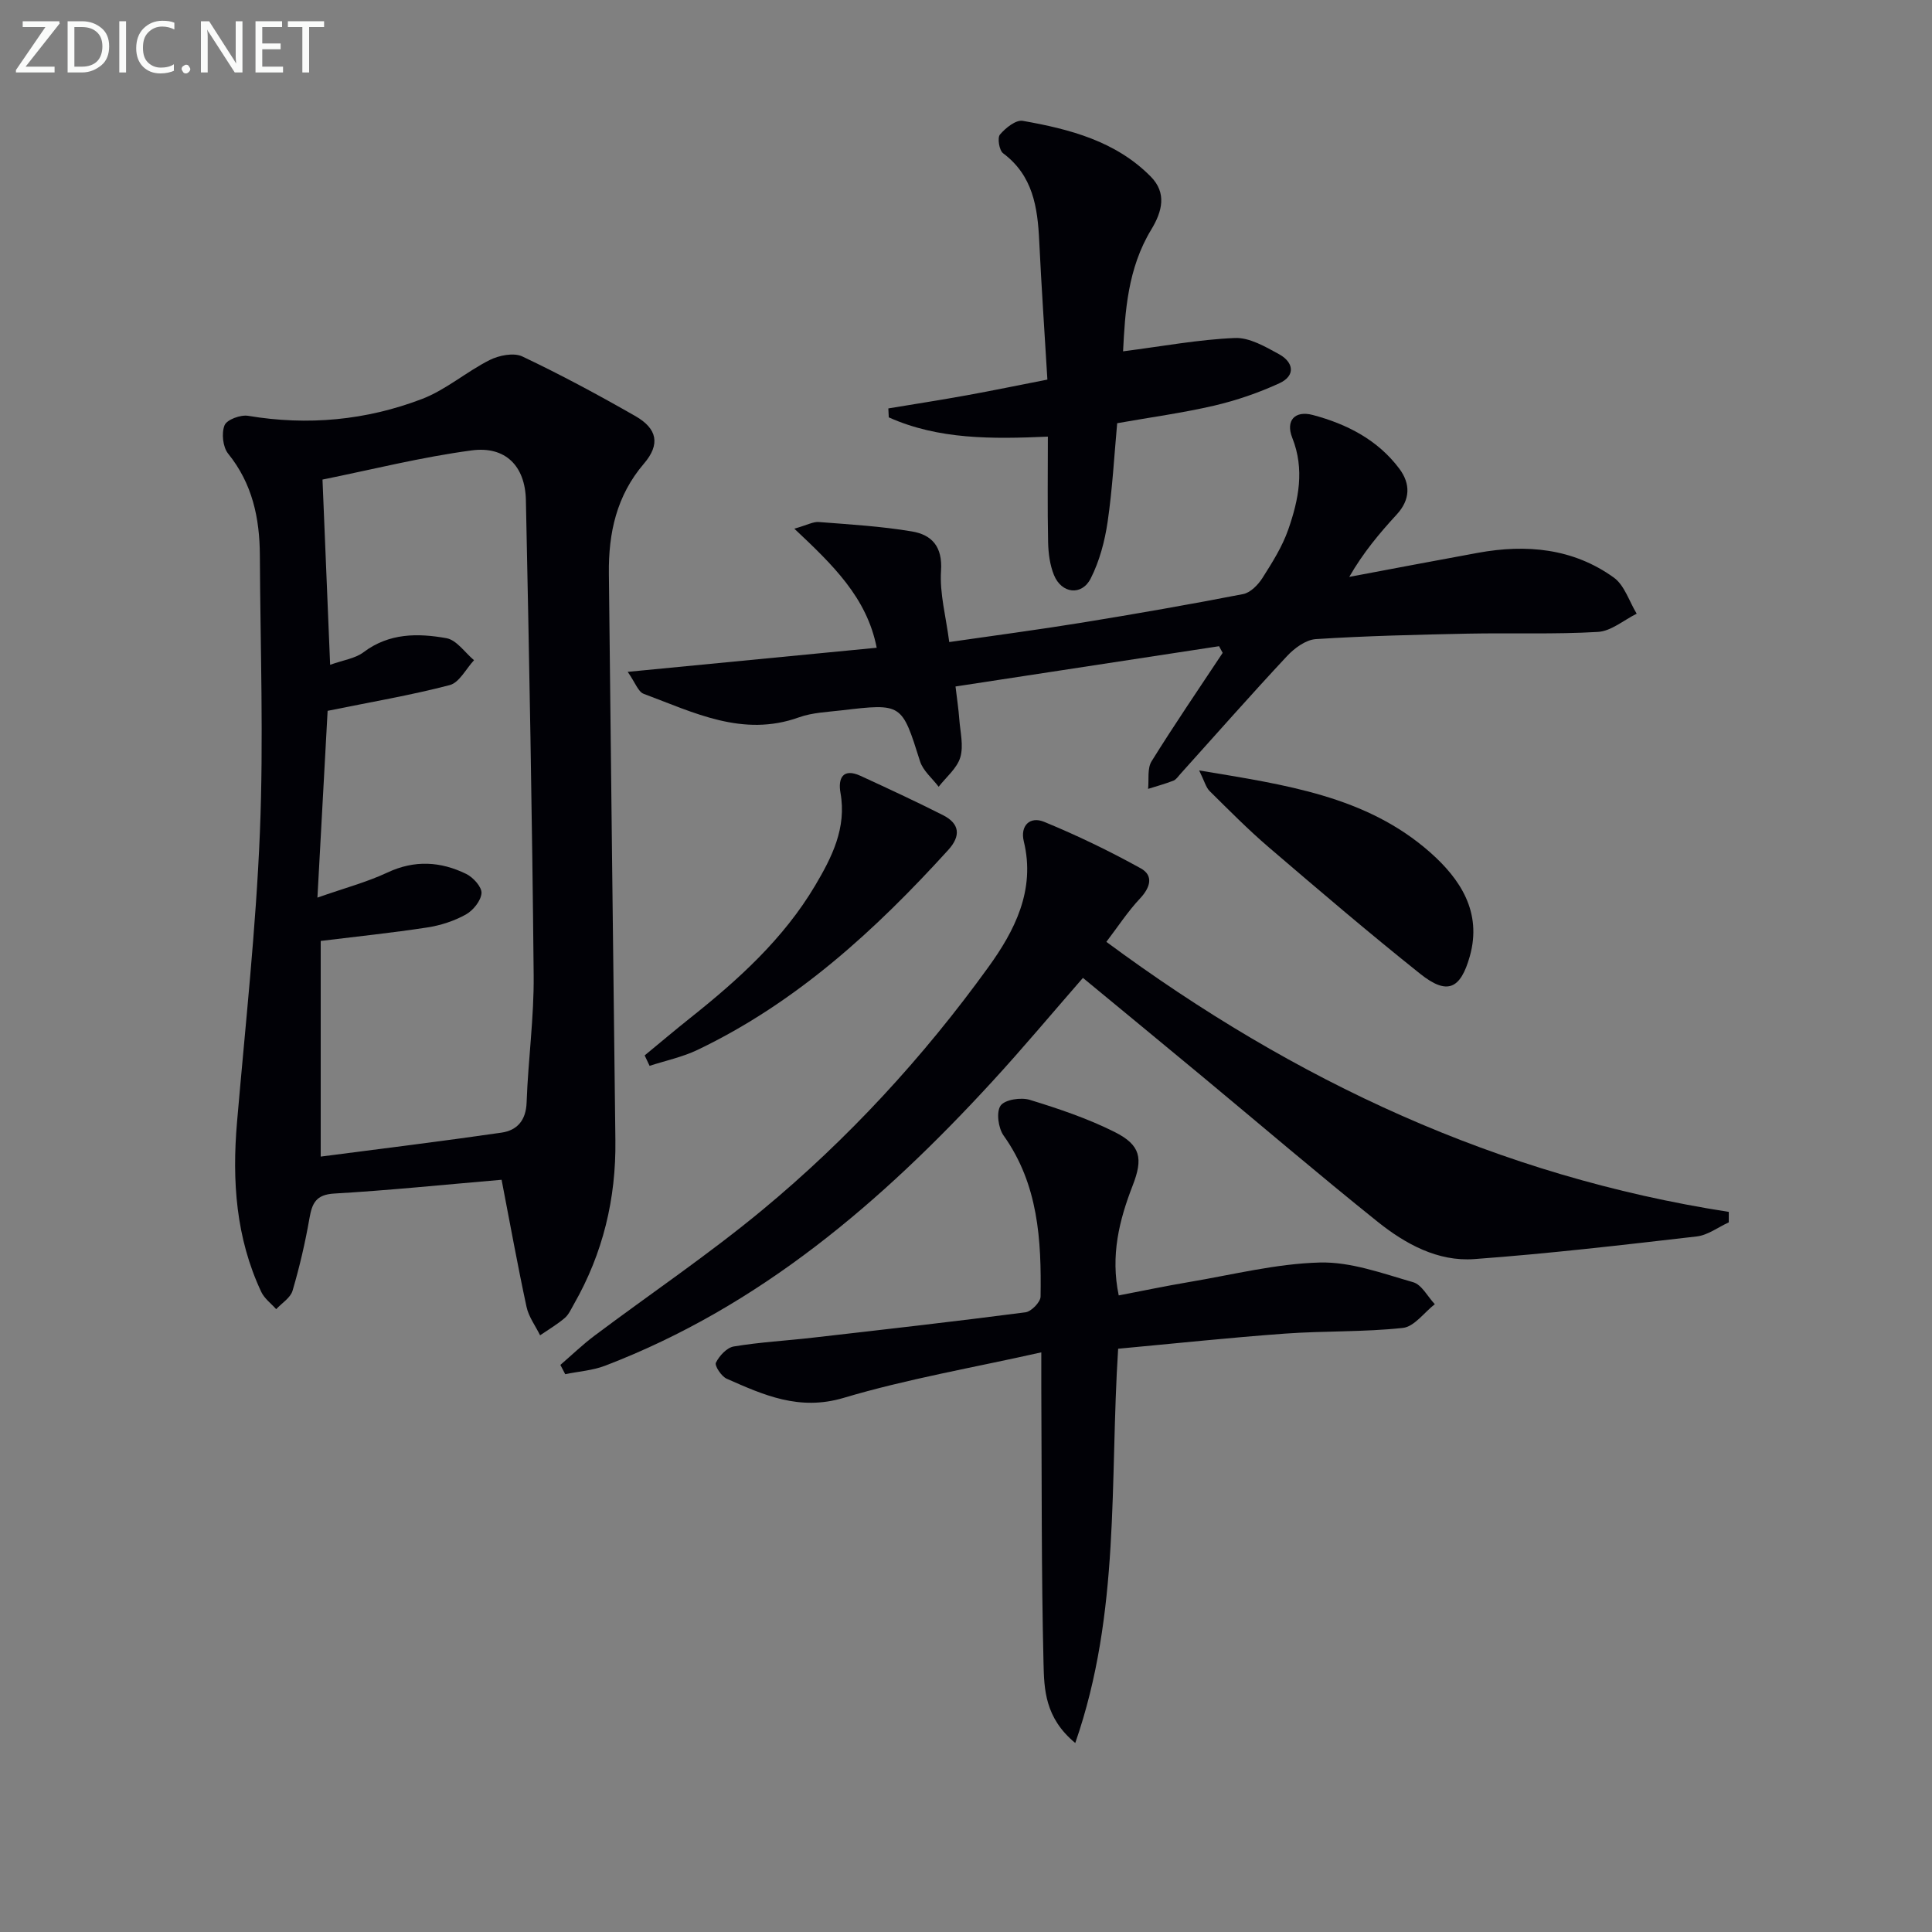
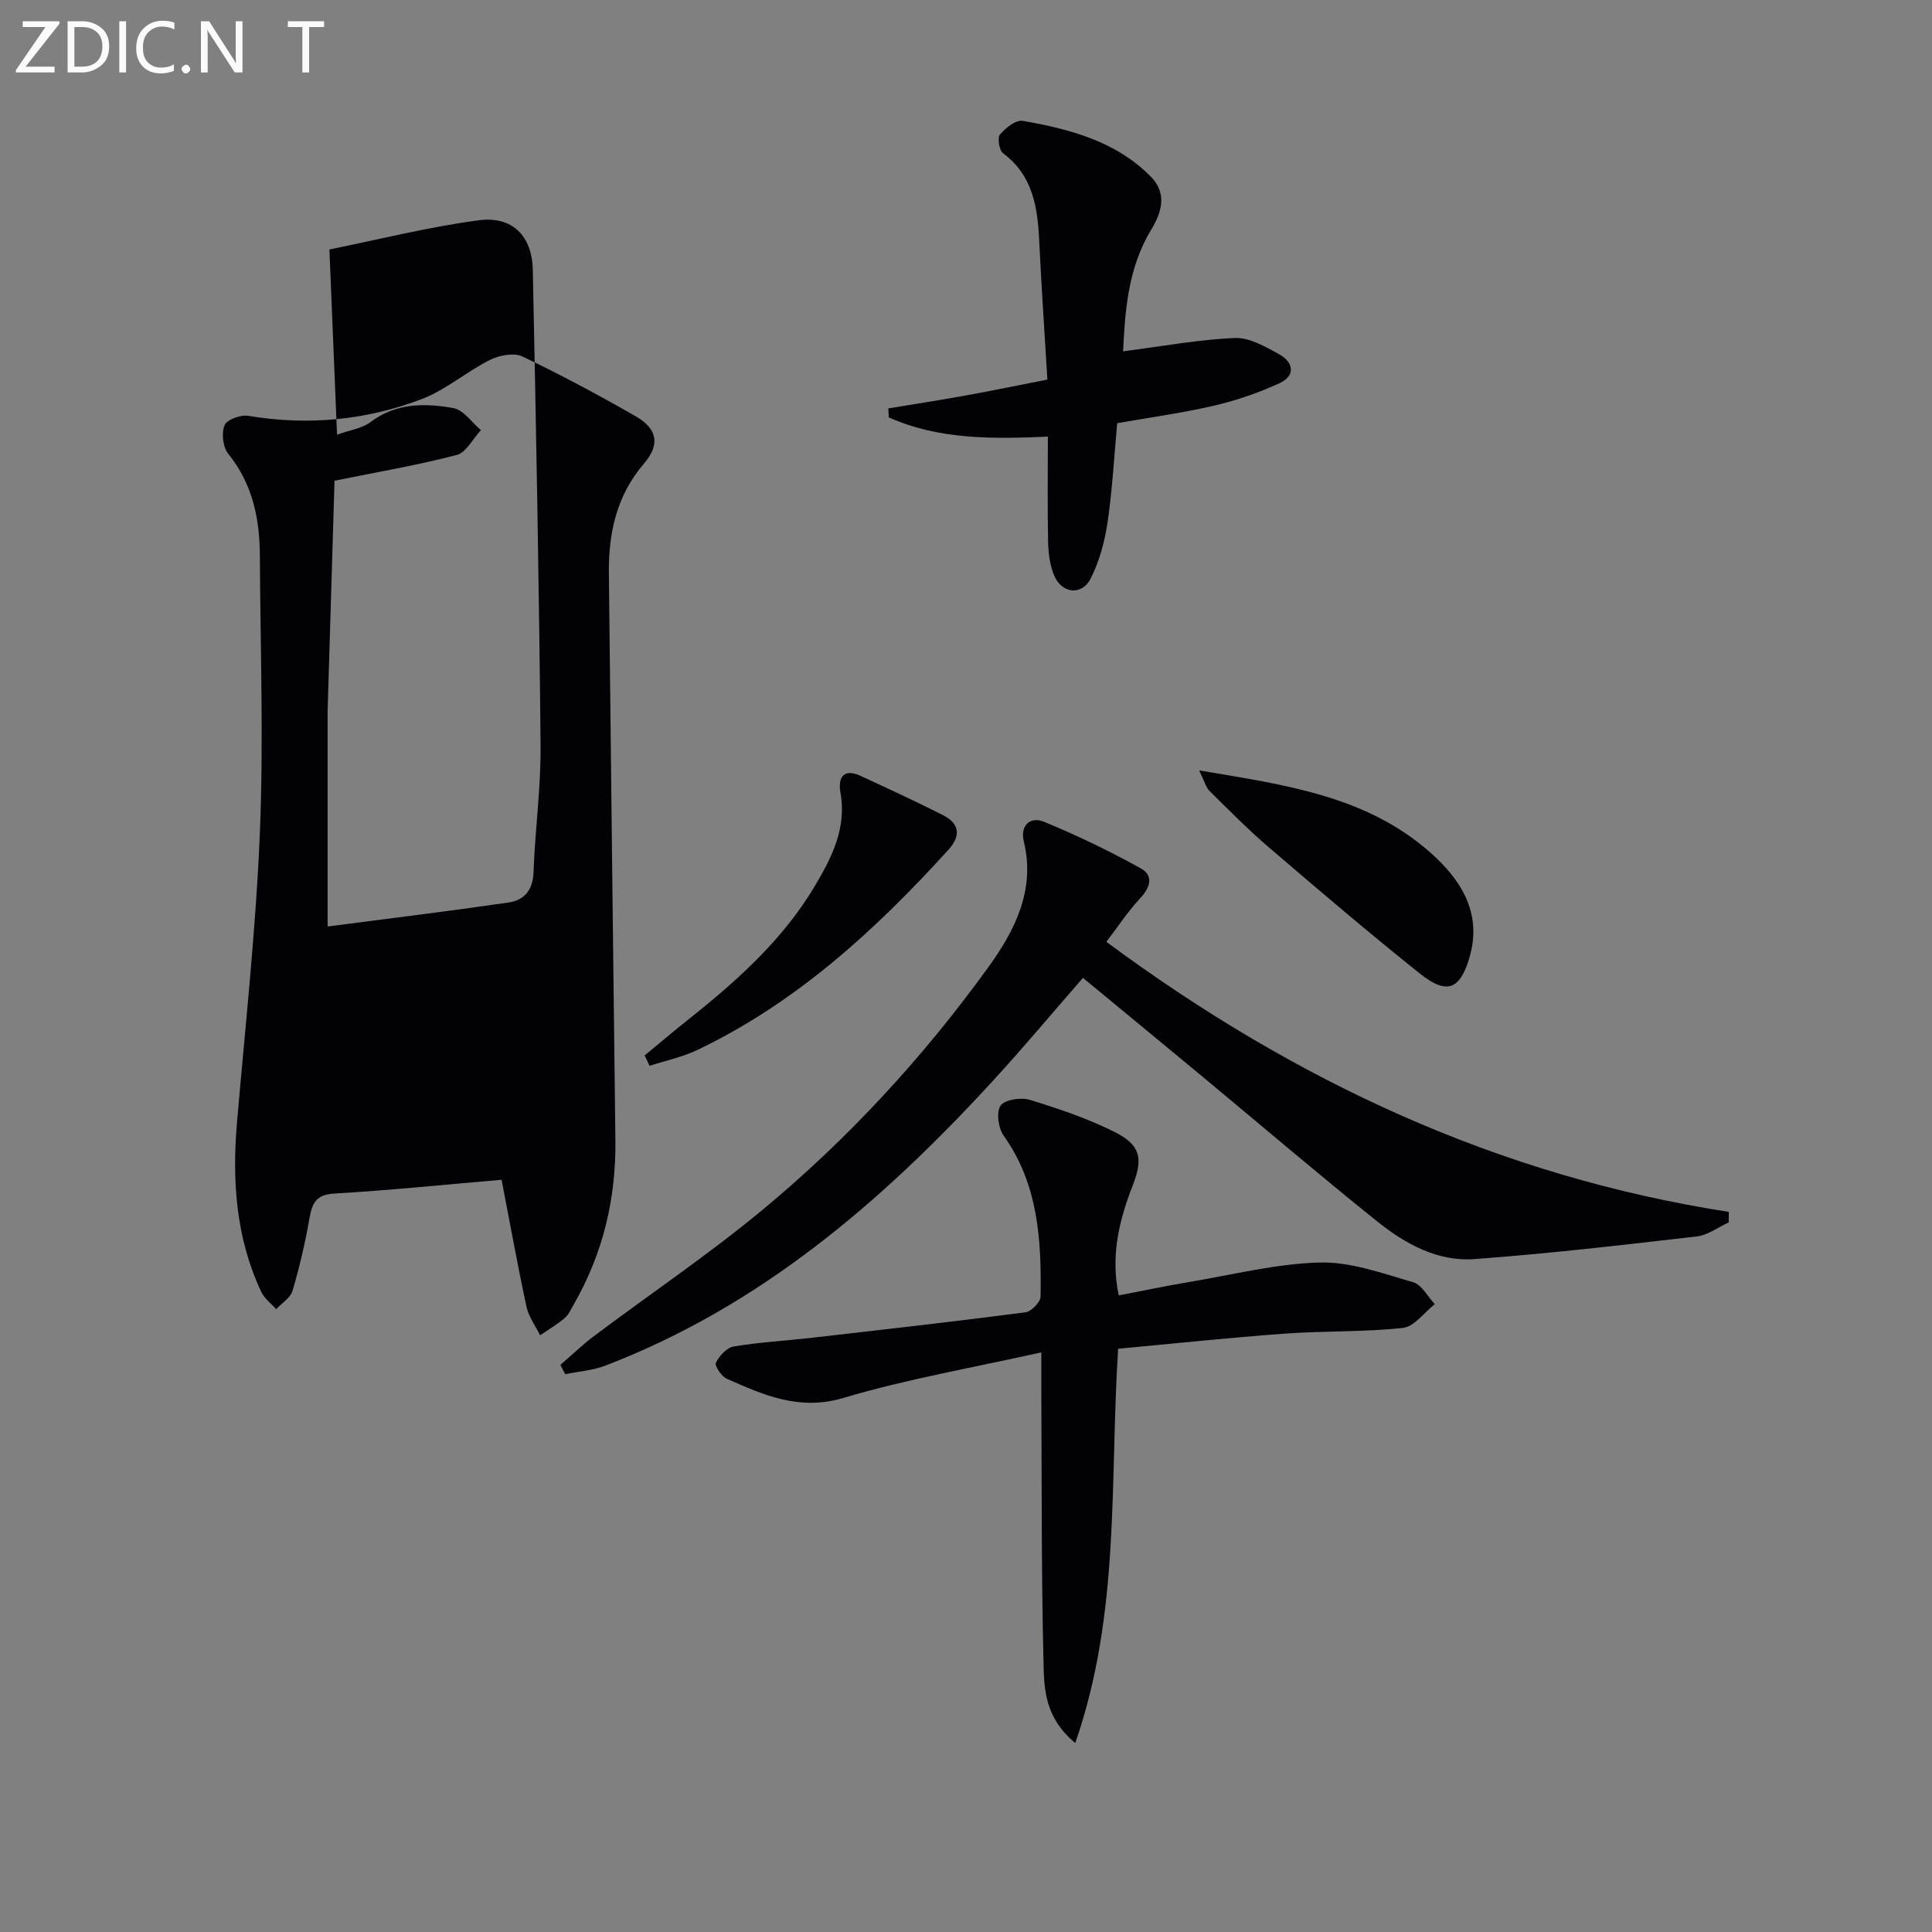
<svg xmlns="http://www.w3.org/2000/svg" enable-background="new 0 0 400 400" viewBox="0 0 400 400">
  <rect x="0" y="0" width="400" height="400" fill="#808080" stroke="none" />
-   <path d="m103.85 244.26c-12.48 1.07-23.55 2.21-34.64 2.85-3.77.22-4.59 1.97-5.14 5.12-.88 5.05-2.05 10.08-3.5 15-.44 1.48-2.22 2.56-3.39 3.82-1.05-1.18-2.44-2.2-3.09-3.58-5.25-11.17-6.06-22.99-5.02-35.11 1.72-20.02 3.92-40.02 4.74-60.07.78-19.09.09-38.24-.01-57.36-.04-7.64-1.54-14.79-6.56-21-1.11-1.37-1.41-4.24-.75-5.88.47-1.17 3.32-2.22 4.88-1.96 12.35 2.07 24.43.94 36.01-3.49 4.96-1.9 9.19-5.64 14-8.06 1.94-.97 4.98-1.58 6.76-.74 7.96 3.77 15.73 7.96 23.38 12.33 4.59 2.62 5.22 5.87 1.8 9.86-5.68 6.63-7.35 14.36-7.26 22.72.43 39.12.87 78.25 1.35 117.37.15 12.08-2.57 23.41-8.58 33.92-.58 1.01-1.07 2.17-1.92 2.89-1.57 1.33-3.38 2.4-5.09 3.57-.96-1.96-2.37-3.83-2.81-5.9-1.84-8.54-3.39-17.14-5.16-26.3zm-36.02-97.09c-.65 11.97-1.35 24.69-2.11 38.67 5.63-1.98 10.25-3.2 14.51-5.2 5.62-2.63 11-2.29 16.3.3 1.44.7 3.25 2.71 3.16 3.98-.12 1.59-1.74 3.59-3.26 4.43-2.42 1.34-5.22 2.25-7.97 2.67-7.29 1.12-14.64 1.88-22.06 2.79v44.65c12.58-1.64 25.02-3.16 37.43-4.96 3.22-.47 5.07-2.51 5.2-6.25.31-8.8 1.55-17.59 1.46-26.37-.31-32.78-.92-65.56-1.61-98.34-.15-7.09-4.26-11.22-11.22-10.29-10.43 1.39-20.7 3.98-30.89 6.04.53 12.87 1.04 25.22 1.58 38.35 2.72-.98 5.19-1.3 6.91-2.6 5.3-4 11.26-3.97 17.17-2.91 2.11.38 3.82 2.97 5.71 4.56-1.66 1.78-3.04 4.63-5.03 5.15-7.98 2.09-16.15 3.47-25.28 5.33z" fill="#010106" />
+   <path d="m103.85 244.26c-12.48 1.07-23.55 2.21-34.64 2.85-3.77.22-4.59 1.97-5.14 5.12-.88 5.05-2.05 10.08-3.5 15-.44 1.48-2.22 2.56-3.39 3.82-1.05-1.18-2.44-2.2-3.09-3.58-5.25-11.17-6.06-22.99-5.02-35.11 1.72-20.02 3.92-40.02 4.74-60.07.78-19.09.09-38.24-.01-57.36-.04-7.64-1.54-14.79-6.56-21-1.11-1.37-1.41-4.24-.75-5.88.47-1.17 3.32-2.22 4.88-1.96 12.35 2.07 24.43.94 36.01-3.49 4.96-1.9 9.19-5.64 14-8.06 1.94-.97 4.98-1.58 6.76-.74 7.96 3.77 15.73 7.96 23.38 12.33 4.59 2.62 5.22 5.87 1.8 9.86-5.68 6.63-7.35 14.36-7.26 22.72.43 39.12.87 78.25 1.35 117.37.15 12.08-2.57 23.41-8.58 33.92-.58 1.01-1.07 2.17-1.92 2.89-1.57 1.33-3.38 2.4-5.09 3.57-.96-1.96-2.37-3.83-2.81-5.9-1.84-8.54-3.39-17.14-5.16-26.3zm-36.02-97.09v44.65c12.58-1.64 25.02-3.16 37.43-4.96 3.22-.47 5.07-2.51 5.2-6.25.31-8.8 1.55-17.59 1.46-26.37-.31-32.78-.92-65.56-1.61-98.34-.15-7.09-4.26-11.22-11.22-10.29-10.43 1.39-20.7 3.98-30.89 6.04.53 12.87 1.04 25.22 1.58 38.35 2.72-.98 5.19-1.3 6.91-2.6 5.3-4 11.26-3.97 17.17-2.91 2.11.38 3.82 2.97 5.71 4.56-1.66 1.78-3.04 4.63-5.03 5.15-7.98 2.09-16.15 3.47-25.28 5.33z" fill="#010106" />
  <path d="m229.06 195c39.12 28.94 81.28 48.52 128.87 55.91 0 .72-.01 1.45-.01 2.17-2.2 1-4.32 2.64-6.61 2.91-15.33 1.77-30.67 3.56-46.06 4.69-7.57.56-14.28-3.13-20.04-7.74-12.2-9.78-24.09-19.94-36.12-29.93-8.18-6.79-16.39-13.54-24.88-20.55-6.41 7.35-12.46 14.59-18.83 21.52-22.83 24.85-48.05 46.51-80.11 58.78-2.59.99-5.49 1.18-8.25 1.75-.33-.64-.66-1.28-1-1.92 2.35-2.03 4.6-4.2 7.08-6.06 11.57-8.68 23.61-16.8 34.73-26.01 17.75-14.7 33.34-31.64 46.82-50.31 5.39-7.46 9.78-15.91 7.32-26-.8-3.28 1.29-5.26 4.2-4.06 6.84 2.81 13.54 6.05 20.01 9.63 2.69 1.49 2 3.94-.14 6.23-2.52 2.67-4.57 5.83-6.98 8.99z" fill="#010106" />
-   <path d="m181.51 134.11c-2.03-10.42-9.15-17.21-17.05-24.65 2.7-.77 3.92-1.48 5.07-1.38 6.44.5 12.92.88 19.28 1.95 4.11.69 6.36 3.13 6.02 8.15-.31 4.67 1.02 9.46 1.7 14.75 9.26-1.34 18.42-2.55 27.54-4.03 11.13-1.81 22.24-3.75 33.3-5.9 1.51-.29 3.09-1.9 3.99-3.31 2.04-3.21 4.13-6.52 5.37-10.08 2.14-6.15 3.42-12.43.82-18.97-1.42-3.57.54-5.71 4.26-4.72 7.03 1.87 13.42 5.13 17.9 11.11 2.34 3.13 2.31 6.41-.55 9.51-3.55 3.86-6.92 7.87-9.81 12.9 8.89-1.67 17.77-3.37 26.67-4.99 10-1.82 19.66-.94 28.09 5.12 2.23 1.6 3.2 4.95 4.75 7.49-2.67 1.32-5.28 3.61-8.02 3.77-8.97.53-17.99.18-26.98.36-10.48.22-20.97.46-31.42 1.13-2.08.13-4.44 1.87-5.98 3.52-7.49 8.02-14.74 16.26-22.09 24.42-.45.49-.86 1.15-1.43 1.37-1.71.66-3.49 1.15-5.24 1.7.2-1.92-.2-4.23.72-5.71 4.72-7.6 9.78-14.99 14.72-22.45-.25-.46-.5-.92-.75-1.38-18.01 2.75-36.02 5.5-54.56 8.34.31 2.62.63 4.69.78 6.77.2 2.65.92 5.5.21 7.9-.68 2.27-2.92 4.08-4.48 6.09-1.32-1.75-3.24-3.31-3.86-5.28-3.78-11.97-3.68-12.02-16.24-10.54-2.97.35-6.07.46-8.83 1.45-11.65 4.19-21.8-1.03-32.14-4.87-1.14-.42-1.74-2.31-3.31-4.55 17.91-1.73 34.54-3.34 51.55-4.99z" fill="#010106" />
  <path d="m231.62 268.2c4.87-.93 9.71-1.95 14.58-2.77 9-1.51 18-3.8 27.05-4.04 6.42-.17 12.99 2.26 19.33 4.08 1.78.51 3 2.98 4.48 4.55-2.2 1.71-4.26 4.66-6.61 4.91-8.08.88-16.28.59-24.4 1.18-11.55.84-23.08 2.07-34.55 3.13-1.77 27.44.52 54.62-8.88 81.63-6.32-5.23-6.44-11.17-6.57-16.54-.46-18.98-.35-37.98-.46-56.97-.01-1.96 0-3.92 0-7.37-14.25 3.2-27.83 5.52-40.94 9.43-9.18 2.73-16.51-.58-24.19-3.97-1.1-.48-2.55-2.7-2.24-3.32.71-1.43 2.27-3.13 3.72-3.36 5.4-.9 10.89-1.19 16.34-1.82 14.69-1.68 29.37-3.34 44.03-5.25 1.21-.16 3.11-2.11 3.13-3.25.18-11.7-.45-23.23-7.65-33.34-1.11-1.55-1.56-4.87-.63-6.2.88-1.25 4.21-1.76 6.04-1.2 6 1.84 12.03 3.87 17.62 6.68 5.36 2.7 5.86 5.47 3.7 11.03-2.8 7.2-4.63 14.52-2.9 22.78z" fill="#010106" />
  <path d="m232.52 72.74c8.2-1.05 15.64-2.45 23.14-2.76 3.02-.13 6.3 1.79 9.15 3.35 3.02 1.66 3.49 4.45.07 6.02-4.3 1.98-8.88 3.55-13.49 4.63-6.44 1.5-13.03 2.39-20.09 3.64-.61 6.66-.98 13.6-1.98 20.43-.59 4.01-1.68 8.13-3.5 11.71-1.85 3.66-6.05 3.15-7.61-.71-.85-2.09-1.16-4.51-1.21-6.79-.15-7.13-.05-14.26-.05-21.86-11.5.5-22.6.64-32.94-3.99-.03-.62-.06-1.23-.09-1.85 5.41-.9 10.84-1.74 16.24-2.72 5.38-.97 10.73-2.09 16.69-3.25-.57-9.56-1.23-19.12-1.69-28.69-.33-6.99-1.3-13.55-7.48-18.17-.81-.6-1.22-3.19-.65-3.87 1.16-1.37 3.3-3.09 4.72-2.84 9.71 1.71 19.26 4.2 26.5 11.54 3.35 3.39 2.39 7.19.12 10.95-4.92 8.07-5.44 17.1-5.85 25.23z" fill="#010106" />
  <path d="m248.27 159.51c17.84 2.98 34.57 5.28 47.81 16.95 6.25 5.52 10.8 12.38 8.23 21.52-1.94 6.89-4.71 8.07-10.27 3.64-10.66-8.5-21.03-17.36-31.39-26.23-4.27-3.66-8.23-7.68-12.23-11.63-.75-.76-1.03-1.98-2.15-4.25z" fill="#010106" />
  <path d="m133.47 218.51c3.14-2.58 6.24-5.21 9.42-7.74 9.94-7.9 19.32-16.38 25.87-27.42 3.46-5.84 6.56-11.91 5.25-19.21-.53-2.99.48-5.2 4.17-3.5 5.71 2.63 11.43 5.28 17.04 8.12 3.49 1.76 3.76 4.29 1.1 7.22-15.08 16.59-31.44 31.6-51.91 41.39-3.12 1.49-6.6 2.22-9.92 3.3-.34-.72-.68-1.44-1.02-2.16z" fill="#010106" />
  <g fill="#fafbfa">
    <path d="m12.4 4.8-7.1 9h6v1.2h-8v-.5l6.1-8.9h-4.7v-1.2h7.6v.4z" />
    <path d="m14 14v-9.6h3c1.6 0 2.9.5 4 1.4s1.6 2.2 1.6 3.8-.5 3-1.6 3.9-2.4 1.5-4 1.5h-3zm1.4-8.4v8.2h1.6c1.3 0 2.4-.4 3.1-1.1s1.1-1.8 1.1-3.1-.4-2.3-1.2-3-1.8-1-3.1-1z" />
    <path d="m26.1 4.4v10.6h-1.4v-10.6z" />
    <path d="m36.1 14.6c-.8.4-1.8.6-2.9.6-1.5 0-2.7-.5-3.6-1.4s-1.4-2.2-1.4-3.8c0-1.7.5-3.1 1.5-4.1s2.3-1.6 3.9-1.6c1 0 1.8.1 2.5.4v1.4c-.8-.4-1.6-.6-2.5-.6-1.2 0-2.1.4-2.9 1.2s-1.1 1.8-1.1 3.2c0 1.3.3 2.3 1 3s1.6 1.1 2.7 1.1c1 0 2-.2 2.7-.7v1.3z" />
    <path d="m37.6 14.3c0-.2.1-.5.3-.6s.4-.3.6-.3c.3 0 .5.1.6.3s.3.4.3.6-.1.4-.3.6-.4.3-.6.3c-.3 0-.5-.1-.6-.3s-.3-.4-.3-.6z" />
    <path d="m50.2 15h-1.6l-5.3-8.2c-.2-.2-.3-.5-.4-.7 0 .2.1.7.1 1.5v7.4h-1.4v-10.6h1.7l5.2 8.1c.2.4.4.6.4.7 0-.3-.1-.8-.1-1.5v-7.3h1.4z" />
-     <path d="m58.6 15h-5.7v-10.6h5.5v1.2h-4.1v3.4h3.8v1.2h-3.8v3.6h4.3z" />
    <path d="m67.1 5.6h-3.1v9.4h-1.4v-9.4h-3v-1.2h7.5z" />
  </g>
</svg>